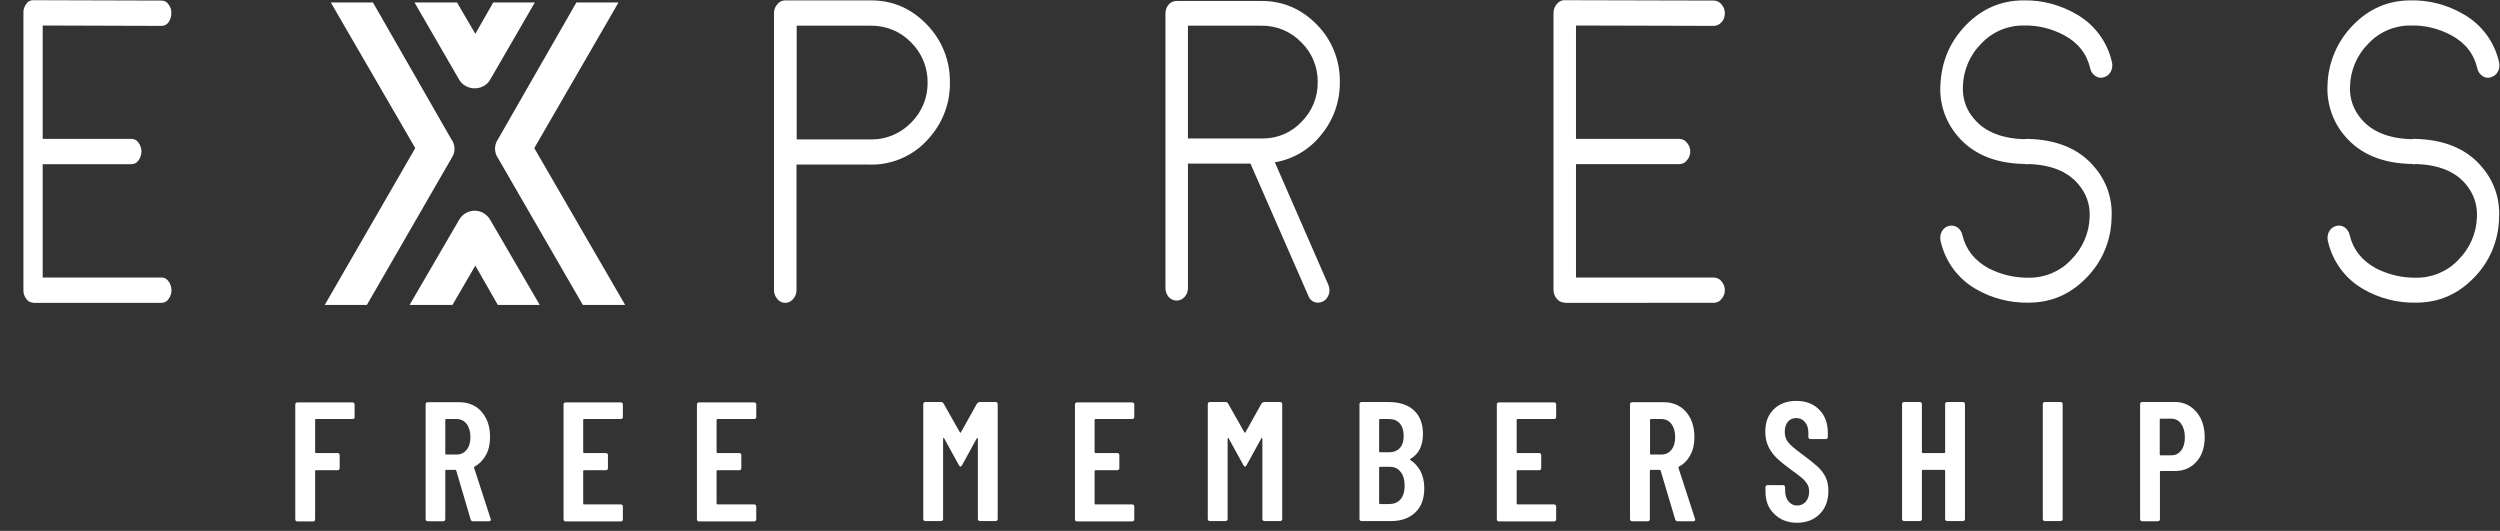
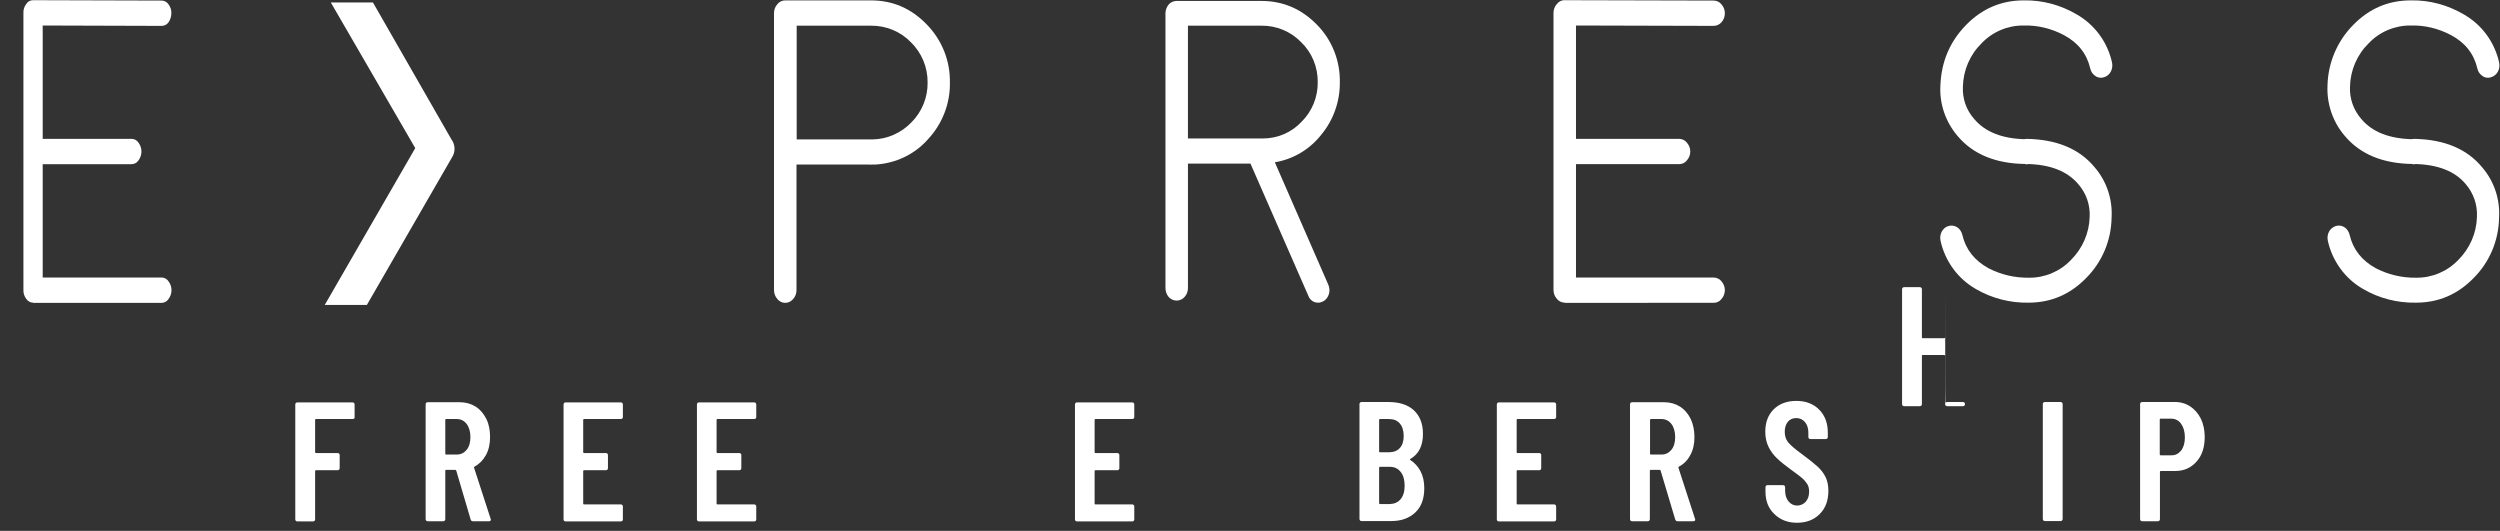
<svg xmlns="http://www.w3.org/2000/svg" version="1.1" id="Layer_1" x="0px" y="0px" viewBox="0 0 1323.3 281" style="enable-background:new 0 0 1323.3 281;" xml:space="preserve">
  <rect x="0" y="0" width="1323.3" height="281" fill="#333333" stroke="none" />
  <style type="text/css">
	.st0{fill:#FFFFFF;}
	.st1{fill:none;}
</style>
  <g id="Layer_2_00000044160052321970860050000017213802548325422748_">
    <path class="st0" d="M17.5,160.2c-1.5,0-2.8-0.8-3.6-2c-1-1.3-1.6-3-1.5-4.7V6.8c-0.1-1.7,0.5-3.4,1.5-4.7c0.8-1.3,2.1-2,3.6-2   l68.1,0.2c1.5,0,2.8,0.8,3.6,2c1,1.3,1.6,3,1.5,4.7c0,1.7-0.5,3.4-1.5,4.8c-0.8,1.2-2.2,1.9-3.6,1.9l-63-0.2v60h47.1   c1.5,0,2.8,0.8,3.6,2c2.1,2.8,2.1,6.6,0,9.4c-0.8,1.2-2.1,2-3.6,2H22.6v60h63c1.5,0,2.8,0.8,3.6,2c2.1,2.8,2.1,6.6,0,9.4   c-0.8,1.2-2.1,2-3.6,2H17.5z" />
    <path class="st0" d="M461,0.2c11.6,0,21.4,4.3,29.6,12.8c8,8.2,12.4,19.2,12.2,30.7c0.2,11.1-4,21.8-11.5,29.9   c-7.1,8.1-17.2,12.9-28,13.5h-2c-0.1,0.1-0.3,0.1-0.4,0.1c0.2,0,0.1,0-0.3-0.1h-39v66.5c0,1.7-0.6,3.4-1.8,4.7   c-1.9,2.3-5.2,2.7-7.5,0.8c-0.3-0.2-0.6-0.5-0.8-0.8c-1.2-1.3-1.8-3-1.8-4.7V6.9c0-1.7,0.6-3.4,1.8-4.7c1-1.3,2.5-2,4.2-2L461,0.2z    M461.8,73.8c7.8-0.1,15.2-3.4,20.6-9c5.6-5.6,8.7-13.2,8.6-21.1c0.1-8-3.1-15.7-8.8-21.3c-5.5-5.7-13.2-8.9-21.2-8.8h-39.3v60.2   H461.8z" />
    <path class="st0" d="M667.7,0.5c11.4,0,21.2,4.2,29.4,12.6c8,8.1,12.3,19.1,12.1,30.4c0.1,10.2-3.4,20.1-9.9,27.9   c-6.1,7.7-14.8,12.9-24.5,14.5l28.3,64.8c0.7,1.6,0.8,3.4,0.3,5c-0.5,1.6-1.5,3-3,3.8c-0.8,0.4-1.7,0.7-2.6,0.7   c-2.4,0.1-4.5-1.4-5.3-3.7l-30.6-69.9h-33.1v65.9c0,1.7-0.6,3.4-1.8,4.7c-1,1.2-2.6,1.9-4.2,1.9c-1.6,0-3.1-0.7-4.2-1.9   c-1.1-1.3-1.7-3-1.7-4.7V7.1c0-1.7,0.6-3.4,1.7-4.7c1-1.2,2.6-1.9,4.2-1.9H667.7z M697.5,43.5c0.1-7.9-3-15.6-8.7-21.1   c-5.5-5.7-13.1-8.9-21-8.8h-39v59.7h39.7c7.8,0,15.2-3.2,20.5-8.9C694.5,58.9,697.6,51.4,697.5,43.5" />
    <path class="st0" d="M828.3,160.2c-1.6,0-3.2-0.7-4.2-2c-1.2-1.3-1.8-3-1.8-4.7V6.8c0-1.7,0.6-3.4,1.8-4.7c1-1.3,2.5-2.1,4.2-2   L907,0.3c1.6,0,3.2,0.7,4.2,2c1.2,1.3,1.8,3,1.8,4.7c0,1.8-0.6,3.5-1.8,4.8c-1,1.2-2.6,1.9-4.2,1.9l-72.8-0.2v60h54.5   c1.6,0,3.2,0.7,4.2,2c2.4,2.7,2.4,6.7,0,9.4c-1,1.3-2.5,2-4.2,2h-54.5v60h72.8c1.6,0,3.2,0.7,4.2,2c2.4,2.7,2.4,6.7,0,9.4   c-1,1.3-2.5,2-4.2,2H828.3z" />
    <path class="st0" d="M1072.1,86.8c-15.9-0.2-27.8-5.2-35.9-14.8c-6.4-7.5-9.7-17.1-9.1-26.9c0.5-12.6,5.1-23.2,13.6-31.9   s18.7-13,30.5-13c9.8-0.2,19.5,2.4,28,7.4c9.5,5.4,16.3,14.6,18.7,25.3c0.4,1.7,0.2,3.5-0.6,5c-0.8,1.5-2.1,2.6-3.7,3   c-1.5,0.5-3.2,0.3-4.5-0.7c-1.4-0.9-2.4-2.4-2.7-4c-1.8-7.7-6.4-13.6-13.9-17.6c-6.6-3.5-13.9-5.3-21.3-5.1   c-8.4-0.1-16.5,3.3-22.3,9.4c-6.2,6.1-9.7,14.3-9.9,23c-0.3,6.3,1.8,12.4,6,17.1c5.8,6.9,14.9,10.5,27.5,10.7   c1.6,0.1,3.1,0.8,4.2,2c1.1,1.3,1.7,3,1.7,4.8c0,1.7-0.7,3.3-1.8,4.6c-1.1,1.2-2.6,1.9-4.2,1.9L1072.1,86.8z M1045.9,153   c-9.5-5.4-16.3-14.7-18.7-25.4c-0.4-1.7-0.2-3.5,0.6-5c0.8-1.5,2.1-2.6,3.7-3c1.5-0.4,3.1-0.2,4.5,0.7c1.4,0.9,2.3,2.4,2.7,4   c1.8,7.7,6.4,13.6,13.9,17.7c6.6,3.4,13.9,5.1,21.3,5c8.4,0.1,16.5-3.3,22.3-9.4c6.1-6.1,9.7-14.2,9.9-22.9   c0.3-6.3-1.8-12.4-6-17.2c-5.8-6.9-14.9-10.5-27.5-10.7c-1.6,0-3.2-0.7-4.2-2c-2.3-2.7-2.3-6.7,0.2-9.4c1-1.2,2.6-1.9,4.2-1.9   c15.9,0.3,27.9,5.3,35.9,15c6.4,7.4,9.6,17,9,26.8c-0.2,12-5,23.4-13.5,31.9c-8.5,8.7-18.6,13-30.5,13   C1064,160.4,1054.3,157.9,1045.9,153" />
    <path class="st0" d="M1277.1,86.8c-15.9-0.2-27.8-5.2-35.9-14.8c-6.4-7.4-9.7-17.1-9.2-26.9c0.3-12,5.2-23.4,13.6-31.9   c8.5-8.7,18.6-13,30.5-13c9.8-0.2,19.5,2.4,28,7.4c9.5,5.4,16.3,14.6,18.7,25.3c0.4,1.7,0.2,3.5-0.6,5c-0.8,1.5-2.1,2.5-3.7,3   c-1.5,0.5-3.2,0.3-4.5-0.7c-1.4-0.9-2.4-2.4-2.7-4c-1.8-7.7-6.4-13.6-13.9-17.6c-6.6-3.5-13.9-5.3-21.3-5.1   c-8.4-0.1-16.5,3.3-22.3,9.4c-6.2,6.1-9.7,14.3-9.9,23c-0.3,6.3,1.9,12.4,6,17.1c5.8,6.9,14.9,10.5,27.5,10.7   c1.6,0.1,3.1,0.8,4.2,2c1.1,1.3,1.7,3,1.7,4.8c0,1.7-0.6,3.3-1.8,4.6c-1.1,1.2-2.6,1.9-4.2,1.9L1277.1,86.8z M1250.9,153   c-9.5-5.4-16.3-14.7-18.7-25.4c-0.4-1.7-0.2-3.5,0.6-5c0.8-1.5,2.1-2.5,3.7-3c1.5-0.4,3.2-0.2,4.5,0.7c1.4,0.9,2.3,2.4,2.7,4   c1.8,7.7,6.4,13.6,13.9,17.7c6.6,3.4,13.9,5.1,21.3,5c8.4,0.1,16.5-3.3,22.3-9.4c6.1-6.1,9.7-14.2,9.9-22.9   c0.3-6.3-1.8-12.4-5.9-17.2c-5.7-6.9-14.9-10.5-27.5-10.7c-1.6,0-3.2-0.7-4.2-2c-1.1-1.3-1.7-3-1.7-4.7c0-1.7,0.7-3.4,1.9-4.7   c1-1.2,2.6-1.9,4.2-1.9c15.9,0.3,27.9,5.3,35.9,15c6.4,7.4,9.6,17,9,26.8c-0.2,12-5,23.4-13.5,31.9c-8.5,8.7-18.6,13-30.5,13   C1269,160.4,1259.3,157.9,1250.9,153" />
    <path class="st0" d="M239.2,83.4l-45,78h-22.3l47.9-83L175.1,1.3h22.3l41.5,72.4C241,76.5,241.2,80.4,239.2,83.4" />
-     <path class="st0" d="M283.1,1.3l-23.6,40.8c-3.5,6.2-12.9,6.2-16.5,0L219.4,1.3h22.5l9.7,16.6l9.5-16.6H283.1z" />
-     <path class="st0" d="M285.7,161.4h-22.2l-11.9-20.8l-12.1,20.8h-22.7l26.2-45c2.5-4.5,8.2-6.2,12.8-3.7c1.5,0.9,2.8,2.1,3.7,3.7   L285.7,161.4z" />
-     <path class="st0" d="M330.9,161.4h-22.4l-44.9-77.7c-2.1-3-2.1-7,0-10l41.5-72.4h22.3l-44.6,77.1L330.9,161.4z" />
    <rect class="st1" width="1323.3" height="161.4" />
  </g>
  <g>
    <path class="st0" d="M187.5,221.5c-0.2,0.2-0.5,0.3-0.8,0.3h-19.4c-0.3,0-0.5,0.2-0.5,0.5v17c0,0.3,0.1,0.5,0.5,0.5h11.4   c0.3,0,0.6,0.1,0.8,0.3c0.2,0.2,0.3,0.5,0.3,0.8v6.9c0,0.3-0.1,0.6-0.3,0.8c-0.2,0.2-0.5,0.3-0.8,0.3h-11.4c-0.3,0-0.5,0.2-0.5,0.5   v25.5c0,0.3-0.1,0.6-0.3,0.8c-0.2,0.2-0.5,0.3-0.8,0.3h-8.3c-0.3,0-0.6-0.1-0.8-0.3c-0.2-0.2-0.3-0.5-0.3-0.8v-60.8   c0-0.3,0.1-0.6,0.3-0.8s0.5-0.3,0.8-0.3h29.2c0.3,0,0.6,0.1,0.8,0.3s0.3,0.5,0.3,0.8v6.8C187.8,221,187.7,221.3,187.5,221.5z" />
    <path class="st0" d="M249.1,274.9l-7.6-25.8c-0.1-0.2-0.3-0.4-0.5-0.4h-4.8c-0.3,0-0.5,0.2-0.5,0.5v25.6c0,0.3-0.1,0.6-0.3,0.8   c-0.2,0.2-0.5,0.3-0.8,0.3h-8.2c-0.3,0-0.6-0.1-0.8-0.3c-0.2-0.2-0.3-0.5-0.3-0.8V214c0-0.3,0.1-0.6,0.3-0.8   c0.2-0.2,0.5-0.3,0.8-0.3h16.9c3.2,0,6,0.8,8.4,2.3s4.3,3.7,5.7,6.5c1.4,2.8,2,6,2,9.6c0,3.7-0.7,6.9-2.2,9.6   c-1.5,2.7-3.5,4.7-6,6.1c-0.2,0.1-0.3,0.2-0.3,0.5l8.8,27.1c0.1,0.1,0.1,0.3,0.1,0.5c0,0.5-0.3,0.8-1,0.8h-8.6   C249.6,275.8,249.2,275.5,249.1,274.9z M235.7,222.3v17.9c0,0.3,0.1,0.4,0.5,0.4h5.5c2.2,0,3.9-0.8,5.3-2.5s2-4,2-6.8   s-0.7-5.2-2-6.9s-3.1-2.6-5.3-2.6h-5.5C235.9,221.8,235.7,222,235.7,222.3z" />
    <path class="st0" d="M329.4,221.5c-0.2,0.2-0.5,0.3-0.8,0.3h-19.4c-0.3,0-0.5,0.2-0.5,0.5v17c0,0.3,0.1,0.5,0.5,0.5h11.5   c0.3,0,0.6,0.1,0.8,0.3c0.2,0.2,0.3,0.5,0.3,0.8v6.9c0,0.3-0.1,0.6-0.3,0.8c-0.2,0.2-0.5,0.3-0.8,0.3h-11.5c-0.3,0-0.5,0.2-0.5,0.5   v17.1c0,0.3,0.1,0.5,0.5,0.5h19.4c0.3,0,0.6,0.1,0.8,0.3c0.2,0.2,0.3,0.5,0.3,0.8v6.8c0,0.3-0.1,0.6-0.3,0.8   c-0.2,0.2-0.5,0.3-0.8,0.3h-29.2c-0.3,0-0.6-0.1-0.8-0.3c-0.2-0.2-0.3-0.5-0.3-0.8v-60.8c0-0.3,0.1-0.6,0.3-0.8   c0.2-0.2,0.5-0.3,0.8-0.3h29.2c0.3,0,0.6,0.1,0.8,0.3c0.2,0.2,0.3,0.5,0.3,0.8v6.8C329.7,221,329.6,221.3,329.4,221.5z" />
    <path class="st0" d="M400,221.5c-0.2,0.2-0.5,0.3-0.8,0.3h-19.4c-0.3,0-0.5,0.2-0.5,0.5v17c0,0.3,0.1,0.5,0.5,0.5h11.5   c0.3,0,0.6,0.1,0.8,0.3c0.2,0.2,0.3,0.5,0.3,0.8v6.9c0,0.3-0.1,0.6-0.3,0.8c-0.2,0.2-0.5,0.3-0.8,0.3h-11.5c-0.3,0-0.5,0.2-0.5,0.5   v17.1c0,0.3,0.1,0.5,0.5,0.5h19.4c0.3,0,0.6,0.1,0.8,0.3c0.2,0.2,0.3,0.5,0.3,0.8v6.8c0,0.3-0.1,0.6-0.3,0.8   c-0.2,0.2-0.5,0.3-0.8,0.3H370c-0.3,0-0.6-0.1-0.8-0.3c-0.2-0.2-0.3-0.5-0.3-0.8v-60.8c0-0.3,0.1-0.6,0.3-0.8s0.5-0.3,0.8-0.3h29.2   c0.3,0,0.6,0.1,0.8,0.3s0.3,0.5,0.3,0.8v6.8C400.3,221,400.2,221.3,400,221.5z" />
-     <path class="st0" d="M518.7,212.8h8.3c0.3,0,0.6,0.1,0.8,0.3s0.3,0.5,0.3,0.8v60.8c0,0.3-0.1,0.6-0.3,0.8c-0.2,0.2-0.5,0.3-0.8,0.3   h-8.3c-0.3,0-0.6-0.1-0.8-0.3c-0.2-0.2-0.3-0.5-0.3-0.8v-42.5c0-0.2-0.1-0.4-0.2-0.4c-0.1,0-0.2,0.1-0.4,0.3l-7.8,14.2   c-0.3,0.5-0.6,0.7-0.8,0.7s-0.5-0.2-0.8-0.7l-7.8-14.2c-0.1-0.2-0.2-0.3-0.4-0.3c-0.1,0-0.2,0.1-0.2,0.4v42.5   c0,0.3-0.1,0.6-0.3,0.8c-0.2,0.2-0.5,0.3-0.8,0.3h-8.3c-0.3,0-0.6-0.1-0.8-0.3c-0.2-0.2-0.3-0.5-0.3-0.8v-60.8   c0-0.3,0.1-0.6,0.3-0.8s0.5-0.3,0.8-0.3h8.3c0.6,0,1,0.2,1.3,0.7l8.7,15.4c0.2,0.2,0.4,0.2,0.5,0l8.6-15.4   C517.6,213.1,518.1,212.8,518.7,212.8z" />
    <path class="st0" d="M600.1,221.5c-0.2,0.2-0.5,0.3-0.8,0.3h-19.4c-0.3,0-0.5,0.2-0.5,0.5v17c0,0.3,0.1,0.5,0.5,0.5h11.5   c0.3,0,0.6,0.1,0.8,0.3c0.2,0.2,0.3,0.5,0.3,0.8v6.9c0,0.3-0.1,0.6-0.3,0.8c-0.2,0.2-0.5,0.3-0.8,0.3h-11.5c-0.3,0-0.5,0.2-0.5,0.5   v17.1c0,0.3,0.1,0.5,0.5,0.5h19.4c0.3,0,0.6,0.1,0.8,0.3c0.2,0.2,0.3,0.5,0.3,0.8v6.8c0,0.3-0.1,0.6-0.3,0.8   c-0.2,0.2-0.5,0.3-0.8,0.3h-29.2c-0.3,0-0.6-0.1-0.8-0.3c-0.2-0.2-0.3-0.5-0.3-0.8v-60.8c0-0.3,0.1-0.6,0.3-0.8s0.5-0.3,0.8-0.3   h29.2c0.3,0,0.6,0.1,0.8,0.3s0.3,0.5,0.3,0.8v6.8C600.4,221,600.3,221.3,600.1,221.5z" />
-     <path class="st0" d="M669.3,212.8h8.3c0.3,0,0.6,0.1,0.8,0.3s0.3,0.5,0.3,0.8v60.8c0,0.3-0.1,0.6-0.3,0.8c-0.2,0.2-0.5,0.3-0.8,0.3   h-8.3c-0.3,0-0.6-0.1-0.8-0.3c-0.2-0.2-0.3-0.5-0.3-0.8v-42.5c0-0.2-0.1-0.4-0.2-0.4c-0.1,0-0.2,0.1-0.4,0.3l-7.8,14.2   c-0.3,0.5-0.6,0.7-0.8,0.7s-0.5-0.2-0.8-0.7l-7.8-14.2c-0.1-0.2-0.2-0.3-0.4-0.3c-0.1,0-0.2,0.1-0.2,0.4v42.5   c0,0.3-0.1,0.6-0.3,0.8c-0.2,0.2-0.5,0.3-0.8,0.3h-8.3c-0.3,0-0.6-0.1-0.8-0.3c-0.2-0.2-0.3-0.5-0.3-0.8v-60.8   c0-0.3,0.1-0.6,0.3-0.8s0.5-0.3,0.8-0.3h8.3c0.6,0,1,0.2,1.3,0.7l8.7,15.4c0.2,0.2,0.4,0.2,0.5,0l8.6-15.4   C668.2,213.1,668.7,212.8,669.3,212.8z" />
    <path class="st0" d="M749.1,271.3c-3.2,3-7.4,4.5-12.6,4.5h-15.8c-0.3,0-0.6-0.1-0.8-0.3c-0.2-0.2-0.3-0.5-0.3-0.8v-60.8   c0-0.3,0.1-0.6,0.3-0.8s0.5-0.3,0.8-0.3h14.2c5.7,0,10.2,1.4,13.4,4.3c3.2,2.9,4.9,7.1,4.9,12.6c0,6.2-2.2,10.6-6.6,13.2   c-0.3,0.2-0.4,0.4-0.2,0.5c2.3,1.5,4.2,3.5,5.5,6s2,5.5,2,9C753.9,264.1,752.3,268.3,749.1,271.3z M730,222.3V239   c0,0.3,0.2,0.4,0.5,0.4h4.6c2.5,0,4.4-0.7,5.8-2.2c1.4-1.5,2.1-3.6,2.1-6.4c0-2.9-0.7-5.1-2.1-6.7c-1.4-1.6-3.3-2.3-5.8-2.3h-4.6   C730.2,221.8,730,222,730,222.3z M741.4,264.2c1.4-1.7,2.1-4,2.1-7.1s-0.7-5.6-2.1-7.3c-1.4-1.8-3.3-2.7-5.7-2.7h-5.2   c-0.3,0-0.5,0.2-0.5,0.5v18.7c0,0.3,0.2,0.5,0.5,0.5h5.2C738.1,266.7,740,265.9,741.4,264.2z" />
    <path class="st0" d="M823.4,221.5c-0.2,0.2-0.5,0.3-0.8,0.3h-19.4c-0.3,0-0.4,0.2-0.4,0.5v17c0,0.3,0.1,0.5,0.4,0.5h11.5   c0.3,0,0.6,0.1,0.8,0.3c0.2,0.2,0.3,0.5,0.3,0.8v6.9c0,0.3-0.1,0.6-0.3,0.8c-0.2,0.2-0.5,0.3-0.8,0.3h-11.5c-0.3,0-0.4,0.2-0.4,0.5   v17.1c0,0.3,0.1,0.5,0.4,0.5h19.4c0.3,0,0.6,0.1,0.8,0.3c0.2,0.2,0.3,0.5,0.3,0.8v6.8c0,0.3-0.1,0.6-0.3,0.8   c-0.2,0.2-0.5,0.3-0.8,0.3h-29.2c-0.3,0-0.6-0.1-0.8-0.3c-0.2-0.2-0.3-0.5-0.3-0.8v-60.8c0-0.3,0.1-0.6,0.3-0.8s0.5-0.3,0.8-0.3   h29.2c0.3,0,0.6,0.1,0.8,0.3s0.3,0.5,0.3,0.8v6.8C823.7,221,823.6,221.3,823.4,221.5z" />
    <path class="st0" d="M886.7,274.9l-7.7-25.8c-0.1-0.2-0.3-0.4-0.4-0.4h-4.8c-0.3,0-0.5,0.2-0.5,0.5v25.6c0,0.3-0.1,0.6-0.3,0.8   c-0.2,0.2-0.5,0.3-0.8,0.3h-8.3c-0.3,0-0.6-0.1-0.8-0.3c-0.2-0.2-0.3-0.5-0.3-0.8V214c0-0.3,0.1-0.6,0.3-0.8s0.5-0.3,0.8-0.3h16.9   c3.2,0,6,0.8,8.4,2.3s4.3,3.7,5.7,6.5c1.3,2.8,2,6,2,9.6c0,3.7-0.7,6.9-2.2,9.6c-1.4,2.7-3.4,4.7-6,6.1c-0.2,0.1-0.3,0.2-0.3,0.5   l8.8,27.1c0.1,0.1,0.1,0.3,0.1,0.5c0,0.5-0.3,0.8-1,0.8h-8.6C887.3,275.8,886.9,275.5,886.7,274.9z M873.4,222.3v17.9   c0,0.3,0.2,0.4,0.5,0.4h5.5c2.2,0,3.9-0.8,5.3-2.5c1.4-1.7,2-4,2-6.8s-0.7-5.2-2-6.9c-1.3-1.7-3.1-2.6-5.3-2.6h-5.5   C873.5,221.8,873.4,222,873.4,222.3z" />
    <path class="st0" d="M939.1,272c-3.1-3-4.6-6.9-4.6-11.8v-2.3c0-0.3,0.1-0.6,0.3-0.8c0.2-0.2,0.5-0.3,0.8-0.3h8.2   c0.3,0,0.6,0.1,0.8,0.3c0.2,0.2,0.3,0.5,0.3,0.8v1.8c0,2.3,0.6,4.2,1.8,5.7c1.2,1.4,2.7,2.2,4.5,2.2s3.4-0.7,4.6-2   c1.2-1.4,1.8-3.1,1.8-5.4c0-1.6-0.3-2.9-1-4s-1.6-2.2-2.8-3.2s-3.1-2.5-5.8-4.4c-3-2.2-5.4-4.1-7.2-5.8c-1.8-1.7-3.4-3.7-4.6-6.1   c-1.2-2.4-1.8-5.1-1.8-8.2c0-5,1.5-8.9,4.5-11.9c3-2.9,7-4.4,11.9-4.4c5,0,9,1.5,12.1,4.6s4.6,7.2,4.6,12.3v2.2   c0,0.3-0.1,0.6-0.3,0.8c-0.2,0.2-0.5,0.3-0.8,0.3h-8.1c-0.3,0-0.6-0.1-0.8-0.3c-0.2-0.2-0.3-0.5-0.3-0.8V229c0-2.3-0.6-4.2-1.8-5.6   s-2.7-2.1-4.6-2.1c-1.8,0-3.3,0.6-4.4,1.9c-1.1,1.3-1.7,3.1-1.7,5.4c0,2.2,0.6,4,1.8,5.5s3.6,3.6,7.2,6.2c3.7,2.7,6.4,4.9,8.3,6.6   c1.9,1.7,3.3,3.6,4.3,5.6s1.5,4.5,1.5,7.3c0,5.1-1.5,9.2-4.6,12.3c-3.1,3.1-7.1,4.6-12.1,4.6S942.1,275,939.1,272z" />
-     <path class="st0" d="M1029.9,213.1c0.2-0.2,0.5-0.3,0.8-0.3h8.3c0.3,0,0.6,0.1,0.8,0.3c0.2,0.2,0.3,0.5,0.3,0.8v60.8   c0,0.3-0.1,0.6-0.3,0.8c-0.2,0.2-0.5,0.3-0.8,0.3h-8.3c-0.3,0-0.6-0.1-0.8-0.3c-0.2-0.2-0.3-0.5-0.3-0.8v-25.5   c0-0.3-0.2-0.5-0.5-0.5h-11.4c-0.3,0-0.4,0.2-0.4,0.5v25.5c0,0.3-0.1,0.6-0.3,0.8c-0.2,0.2-0.5,0.3-0.8,0.3h-8.3   c-0.3,0-0.6-0.1-0.8-0.3c-0.2-0.2-0.3-0.5-0.3-0.8v-60.8c0-0.3,0.1-0.6,0.3-0.8c0.2-0.2,0.5-0.3,0.8-0.3h8.3c0.3,0,0.6,0.1,0.8,0.3   c0.2,0.2,0.3,0.5,0.3,0.8v25.4c0,0.3,0.1,0.5,0.4,0.5h11.4c0.3,0,0.5-0.1,0.5-0.5v-25.4C1029.6,213.6,1029.7,213.4,1029.9,213.1z" />
+     <path class="st0" d="M1029.9,213.1c0.2-0.2,0.5-0.3,0.8-0.3h8.3c0.3,0,0.6,0.1,0.8,0.3c0.2,0.2,0.3,0.5,0.3,0.8c0,0.3-0.1,0.6-0.3,0.8c-0.2,0.2-0.5,0.3-0.8,0.3h-8.3c-0.3,0-0.6-0.1-0.8-0.3c-0.2-0.2-0.3-0.5-0.3-0.8v-25.5   c0-0.3-0.2-0.5-0.5-0.5h-11.4c-0.3,0-0.4,0.2-0.4,0.5v25.5c0,0.3-0.1,0.6-0.3,0.8c-0.2,0.2-0.5,0.3-0.8,0.3h-8.3   c-0.3,0-0.6-0.1-0.8-0.3c-0.2-0.2-0.3-0.5-0.3-0.8v-60.8c0-0.3,0.1-0.6,0.3-0.8c0.2-0.2,0.5-0.3,0.8-0.3h8.3c0.3,0,0.6,0.1,0.8,0.3   c0.2,0.2,0.3,0.5,0.3,0.8v25.4c0,0.3,0.1,0.5,0.4,0.5h11.4c0.3,0,0.5-0.1,0.5-0.5v-25.4C1029.6,213.6,1029.7,213.4,1029.9,213.1z" />
    <path class="st0" d="M1081.6,275.5c-0.2-0.2-0.3-0.5-0.3-0.8v-60.8c0-0.3,0.1-0.6,0.3-0.8c0.2-0.2,0.5-0.3,0.8-0.3h8.3   c0.3,0,0.6,0.1,0.8,0.3c0.2,0.2,0.3,0.5,0.3,0.8v60.8c0,0.3-0.1,0.6-0.3,0.8c-0.2,0.2-0.5,0.3-0.8,0.3h-8.3   C1082.1,275.8,1081.8,275.7,1081.6,275.5z" />
    <path class="st0" d="M1159.3,215.1c2.4,1.6,4.3,3.8,5.7,6.6c1.3,2.8,2,6,2,9.6c0,5.4-1.4,9.8-4.3,13c-2.9,3.3-6.6,5-11.3,5h-7.6   c-0.3,0-0.5,0.2-0.5,0.5v25c0,0.3-0.1,0.6-0.3,0.8c-0.2,0.2-0.5,0.3-0.8,0.3h-8.3c-0.3,0-0.6-0.1-0.8-0.3c-0.2-0.2-0.3-0.5-0.3-0.8   v-60.9c0-0.3,0.1-0.6,0.3-0.8c0.2-0.2,0.5-0.3,0.8-0.3h16.9C1154,212.7,1156.8,213.5,1159.3,215.1z M1154.5,238.5c1.3-1.7,2-4,2-7   s-0.7-5.4-2-7.2c-1.3-1.8-3.1-2.7-5.4-2.7h-5.4c-0.3,0-0.5,0.2-0.5,0.5v18.4c0,0.3,0.2,0.5,0.5,0.5h5.4   C1151.4,241.1,1153.1,240.2,1154.5,238.5z" />
  </g>
</svg>